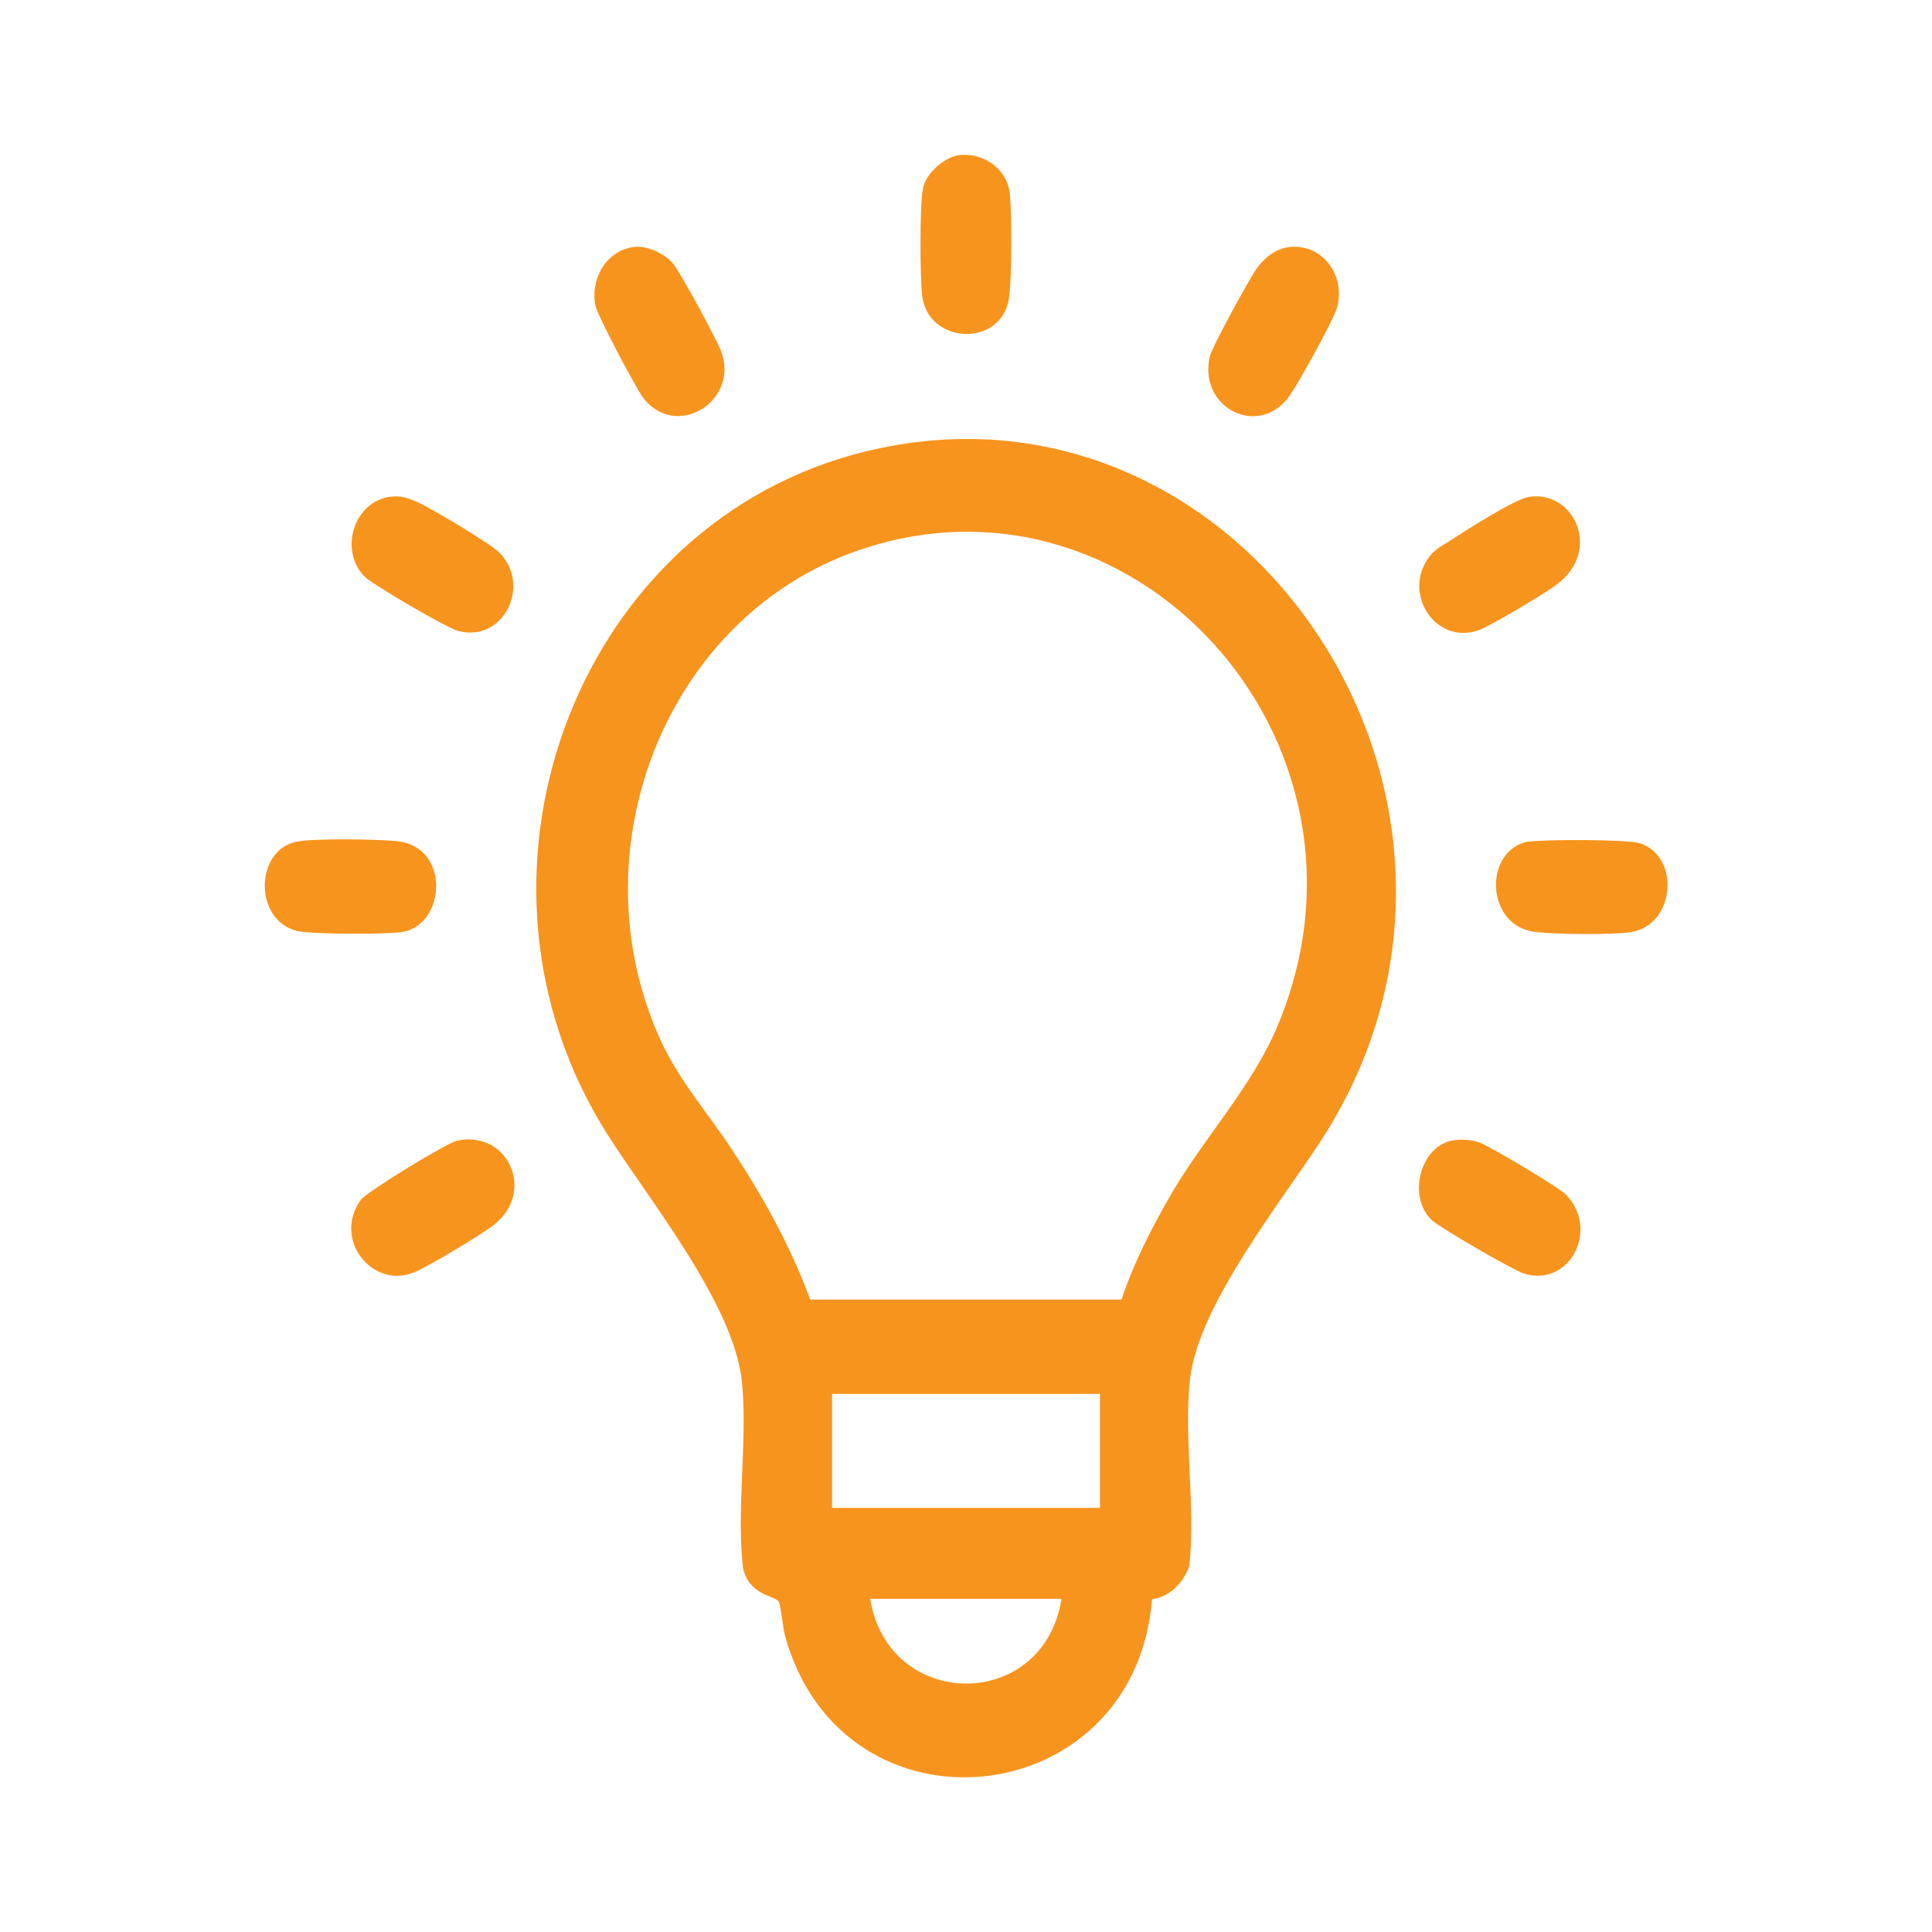
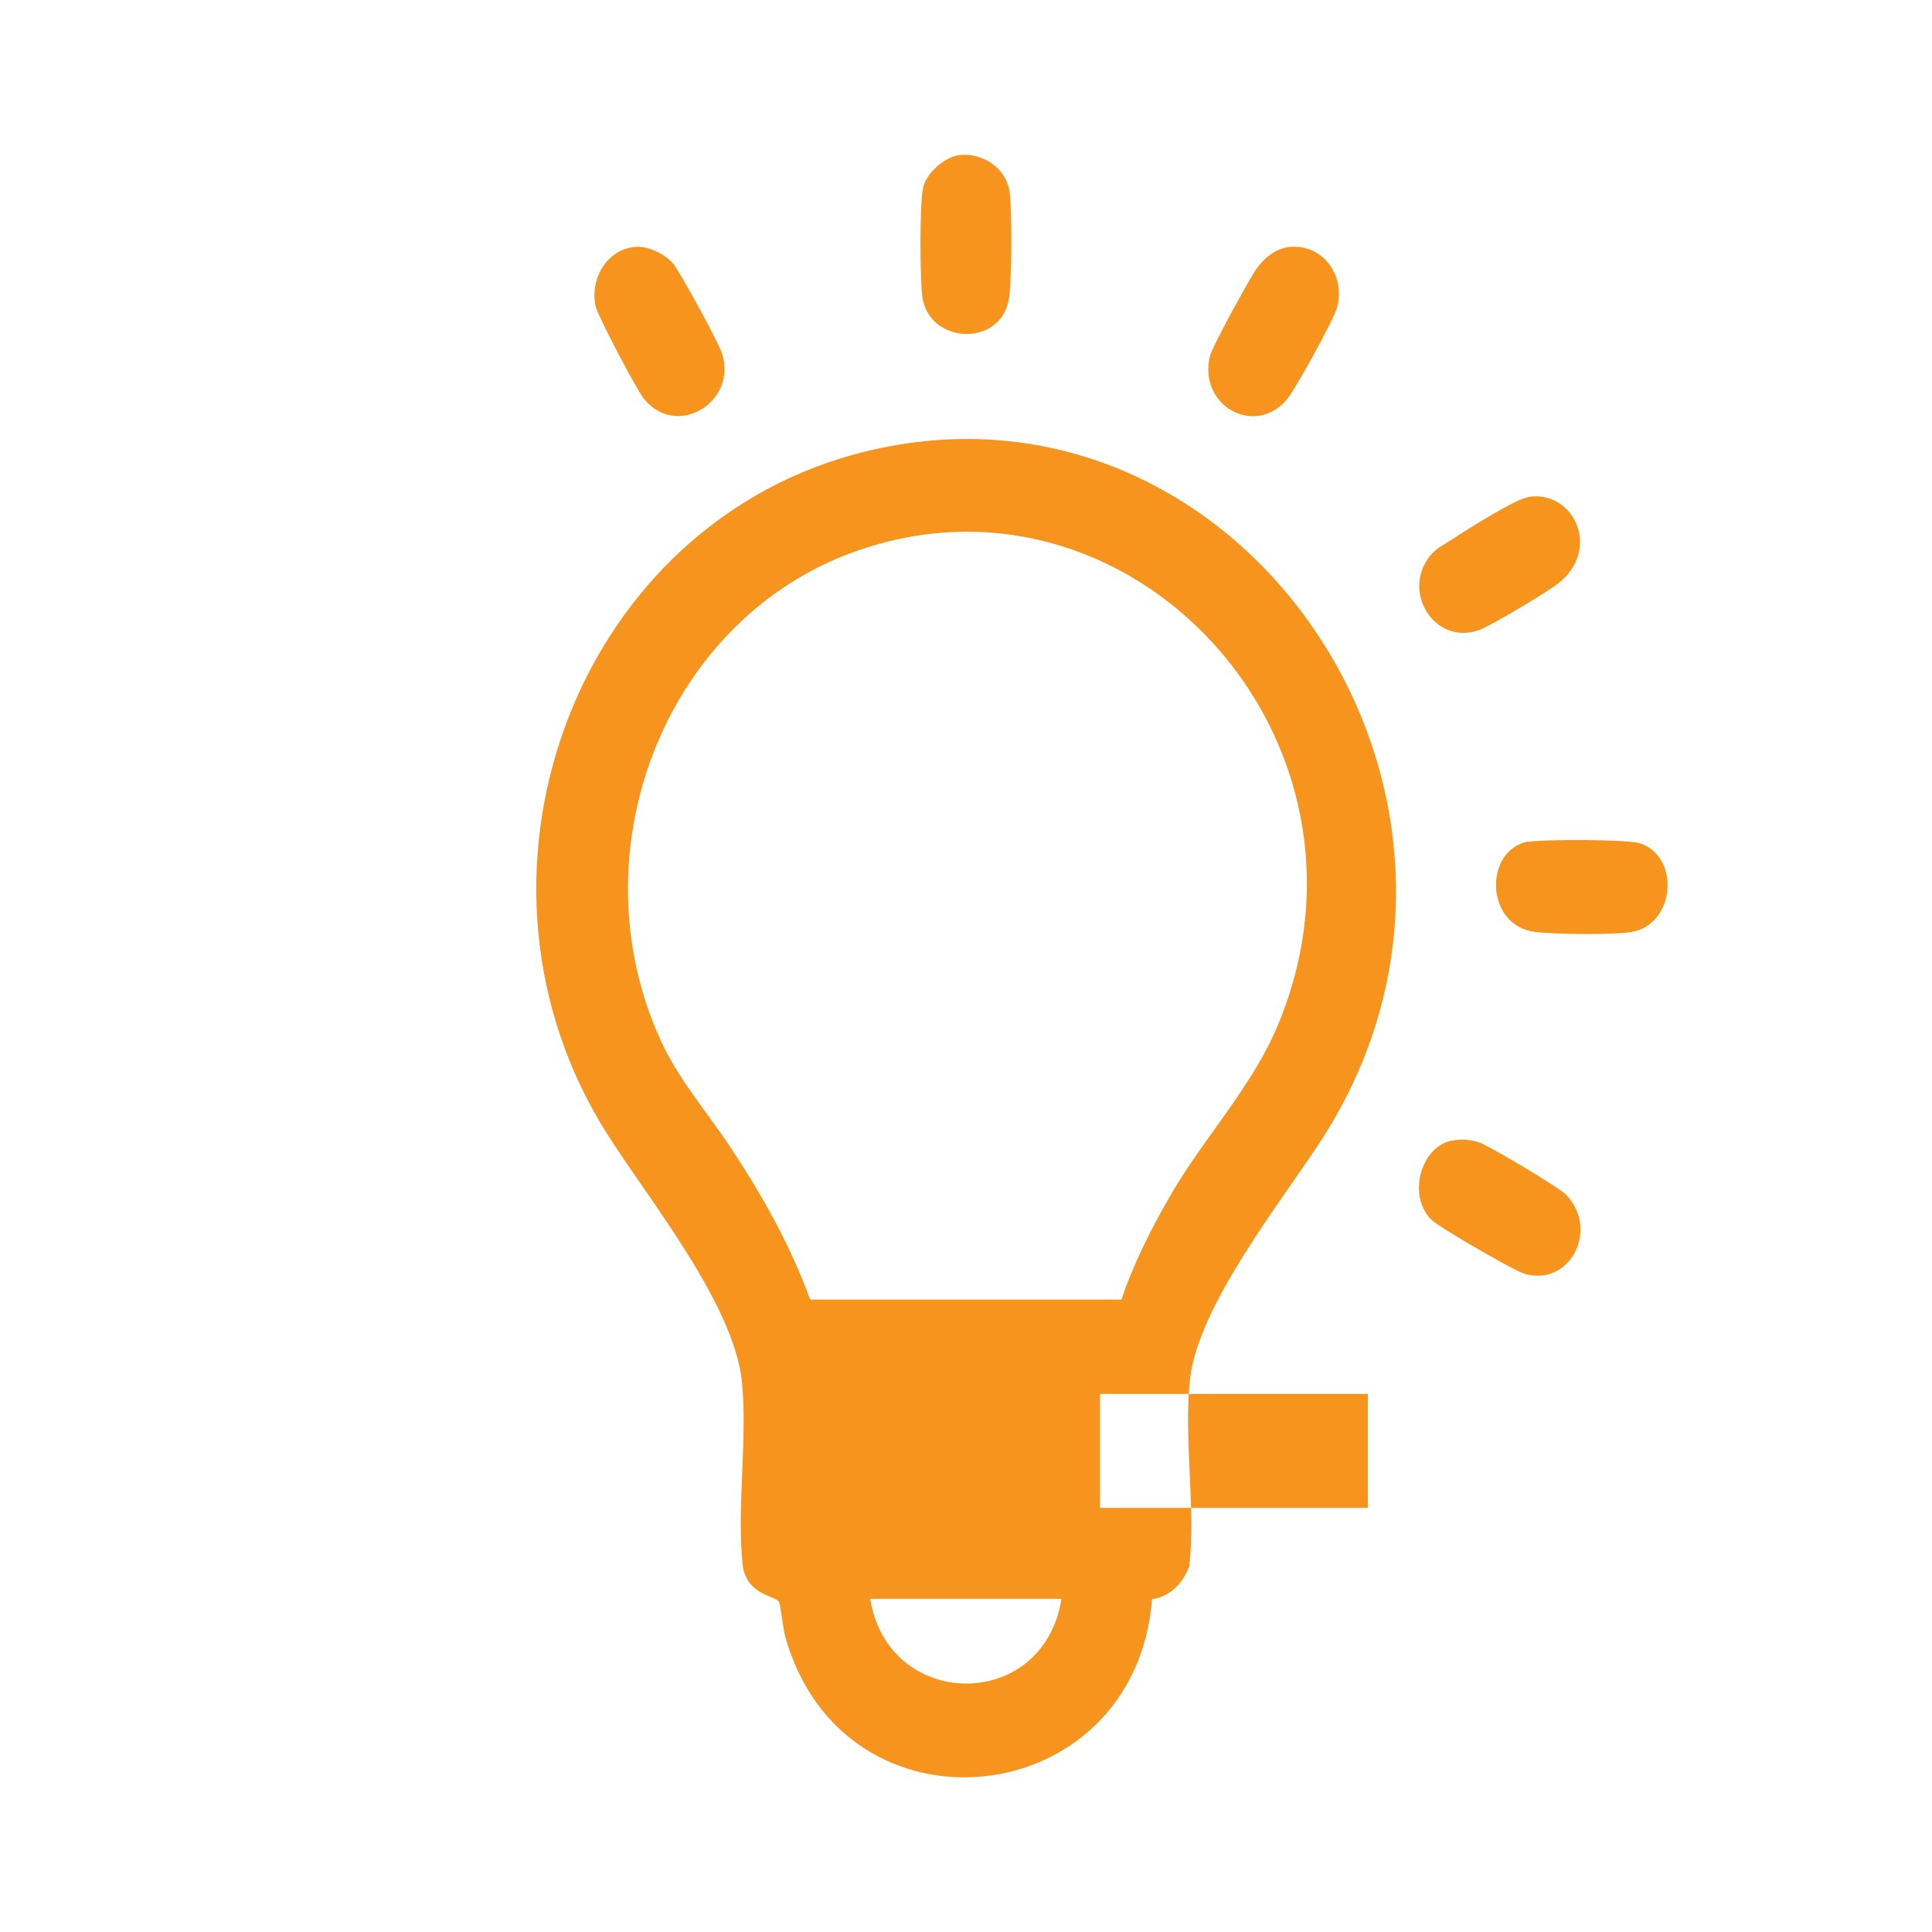
<svg xmlns="http://www.w3.org/2000/svg" id="Layer_1" version="1.1" viewBox="0 0 512 512">
  <defs>
    <style>
      .st0 {
        fill: #f7941d;
      }
    </style>
  </defs>
-   <path class="st0" d="M281.3,423.7h-50.7c4.8,29.8,46,30.1,50.7,0M291.5,369.4h-71v30.2h71v-30.2ZM297.2,344.4c3.3-9.9,8.3-19.6,13.5-28.5,8.8-14.9,21.2-28.1,27.9-44.1,31.8-76-40-153.2-114-124.9-48.9,18.8-71.9,79.2-49.7,128.4,5,11.1,12.8,19.7,19.3,29.7,8.1,12.3,15.4,25.4,20.5,39.4h82.4ZM305.3,423.8c-4.5,56.9-82,65.1-97.3,9.6-.5-2-1.1-8.1-1.6-8.9-1-1.7-7.9-1.6-9.5-9-1.8-15.8,1.3-34-.3-49.5-2.2-20.6-24.9-48.4-35.7-65.5-42.6-67.3-9.3-159.4,65.2-180,101.6-28,183,91,123.9,181.9-10.4,16-32.3,43.4-34.6,62.8-1.8,15.2,1.5,34-.2,49.7-1.5,4.5-5.2,8.3-9.9,8.9" />
-   <path class="st0" d="M121.1,302.3c13.5-2.9,21,13.5,9.8,22.3-3.3,2.6-17.5,11.1-21.2,12.6-11,4.5-21.6-8.7-14.1-19.2,1.6-2.2,22.8-15.1,25.5-15.7" />
+   <path class="st0" d="M281.3,423.7h-50.7c4.8,29.8,46,30.1,50.7,0M291.5,369.4v30.2h71v-30.2ZM297.2,344.4c3.3-9.9,8.3-19.6,13.5-28.5,8.8-14.9,21.2-28.1,27.9-44.1,31.8-76-40-153.2-114-124.9-48.9,18.8-71.9,79.2-49.7,128.4,5,11.1,12.8,19.7,19.3,29.7,8.1,12.3,15.4,25.4,20.5,39.4h82.4ZM305.3,423.8c-4.5,56.9-82,65.1-97.3,9.6-.5-2-1.1-8.1-1.6-8.9-1-1.7-7.9-1.6-9.5-9-1.8-15.8,1.3-34-.3-49.5-2.2-20.6-24.9-48.4-35.7-65.5-42.6-67.3-9.3-159.4,65.2-180,101.6-28,183,91,123.9,181.9-10.4,16-32.3,43.4-34.6,62.8-1.8,15.2,1.5,34-.2,49.7-1.5,4.5-5.2,8.3-9.9,8.9" />
  <path class="st0" d="M168.8,65.4c3.2-.1,7.6,2,9.7,4.6,2,2.6,11.8,20.5,12.8,23.6,4.3,12.9-12.1,23-20.8,11.9-1.9-2.5-12.2-21.9-12.7-24.5-1.5-7.5,3.4-15.3,11-15.6" />
  <path class="st0" d="M342.6,65.4c8.5-.3,14.2,8.3,11.6,16.5-1.1,3.4-10.9,21.3-13.2,24-8.4,9.9-23.4,1.8-20.4-11.4.6-2.6,10.5-20.6,12.4-23.3,2.3-3.2,5.6-5.7,9.5-5.8" />
-   <path class="st0" d="M103,131.7c3.2-.5,4.9.2,7.7,1.4,3.4,1.5,19.6,11.1,21.8,13.5,8.3,8.7.9,23.8-11.1,20.6-2.9-.7-23.1-12.5-25-14.6-6.5-7.1-2.6-19.3,6.6-20.9" />
  <path class="st0" d="M384.7,302.3c2.4-.5,4.9-.3,7.2.4,2.3.7,21.3,12,23,13.8,9,9,1.4,24.5-10.8,21.1-2.8-.8-22.5-12.2-24.7-14.3-6.4-6.1-3.1-19.2,5.2-21" />
  <path class="st0" d="M405,131.7c12-2,19.7,14,7.7,23.1-3,2.3-17.7,11.1-20.8,12.2-11.7,4.1-20.5-10.1-13-19.6,1.7-2.2,4.1-3.2,6.3-4.7,3.6-2.4,16.5-10.5,19.9-11" />
  <path class="st0" d="M253.6,41.2c6.3-1.1,13.2,3.1,14,10,.6,5.1.6,23.6-.3,28.4-2.5,12.6-21.4,11.5-22.9-1.2-.6-4.9-.7-24.1.2-28.5.7-3.8,5.4-8,9.1-8.7" />
-   <path class="st0" d="M78.4,223.1c4.5-1,21.5-.7,26.7-.2,14.2,1.4,13.1,21.6,2,24-3.5.8-25.1.7-28.5-.2-11.5-3.1-10.9-21.3-.2-23.6" />
  <path class="st0" d="M405,223.1c3.9-.7,26.4-.7,29.7.4,10.7,3.7,9.2,21.6-2.4,23.5-4.9.8-20.2.6-25.3,0-13.5-1.5-13.9-21.7-2-24" />
</svg>